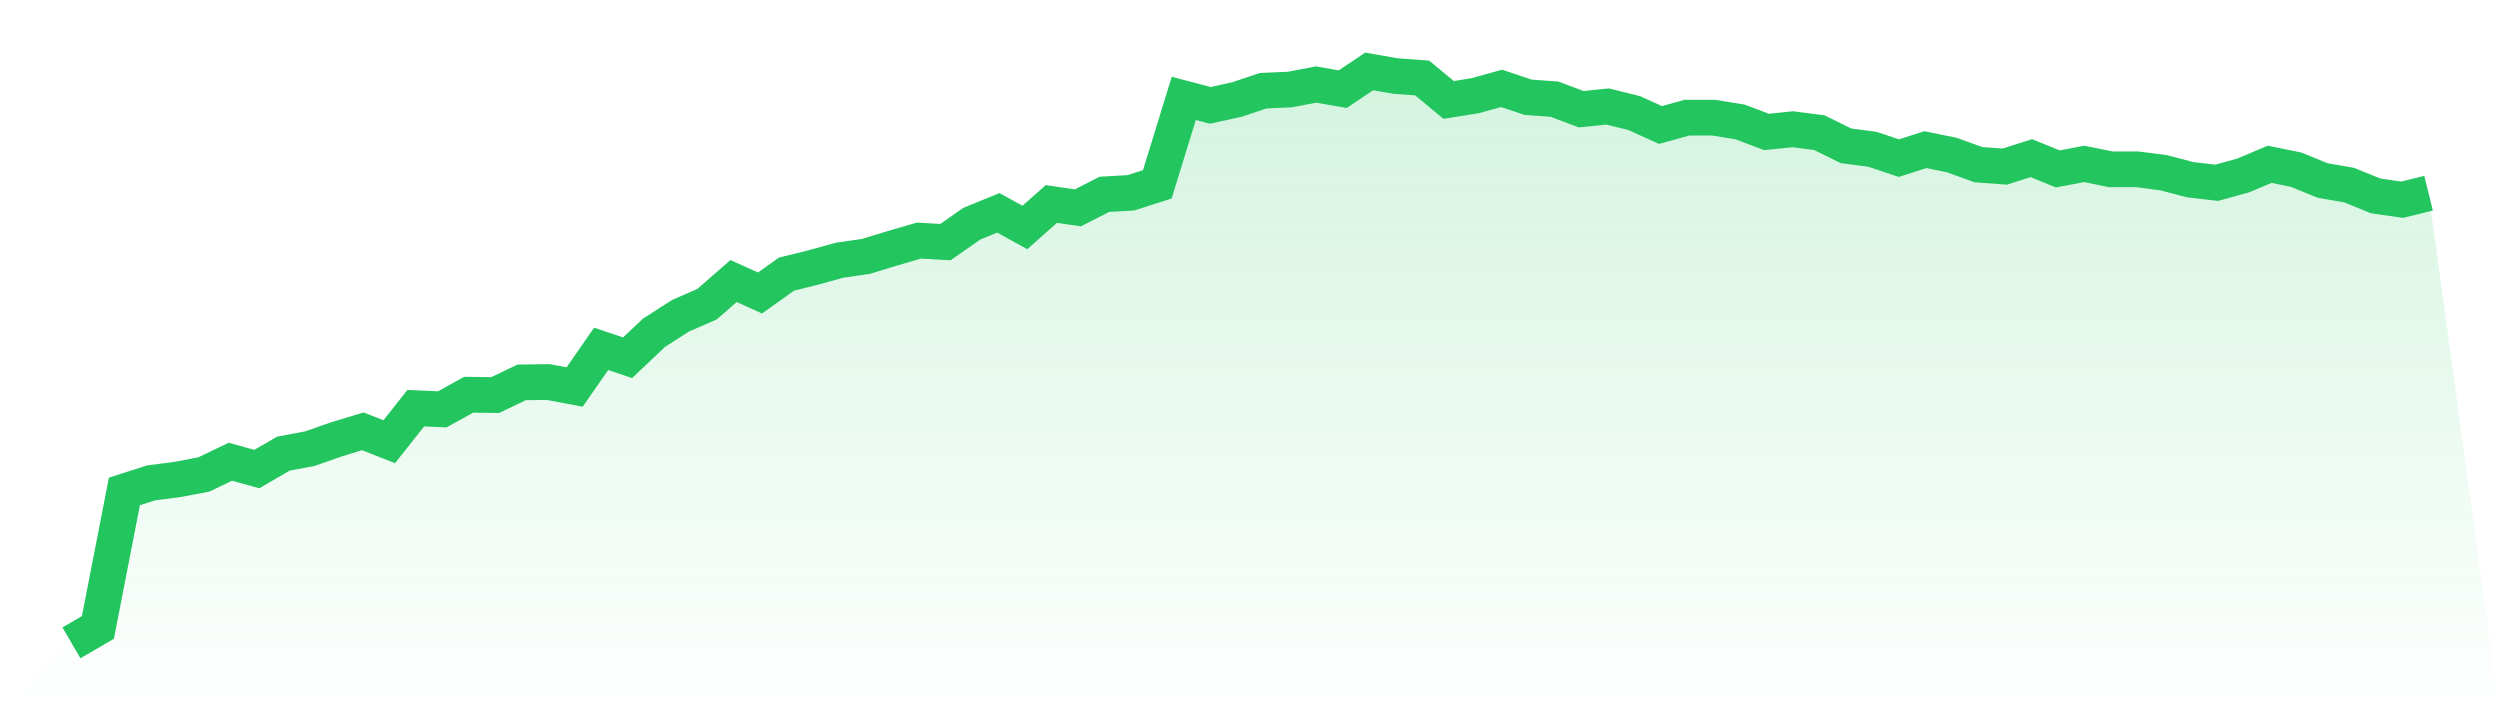
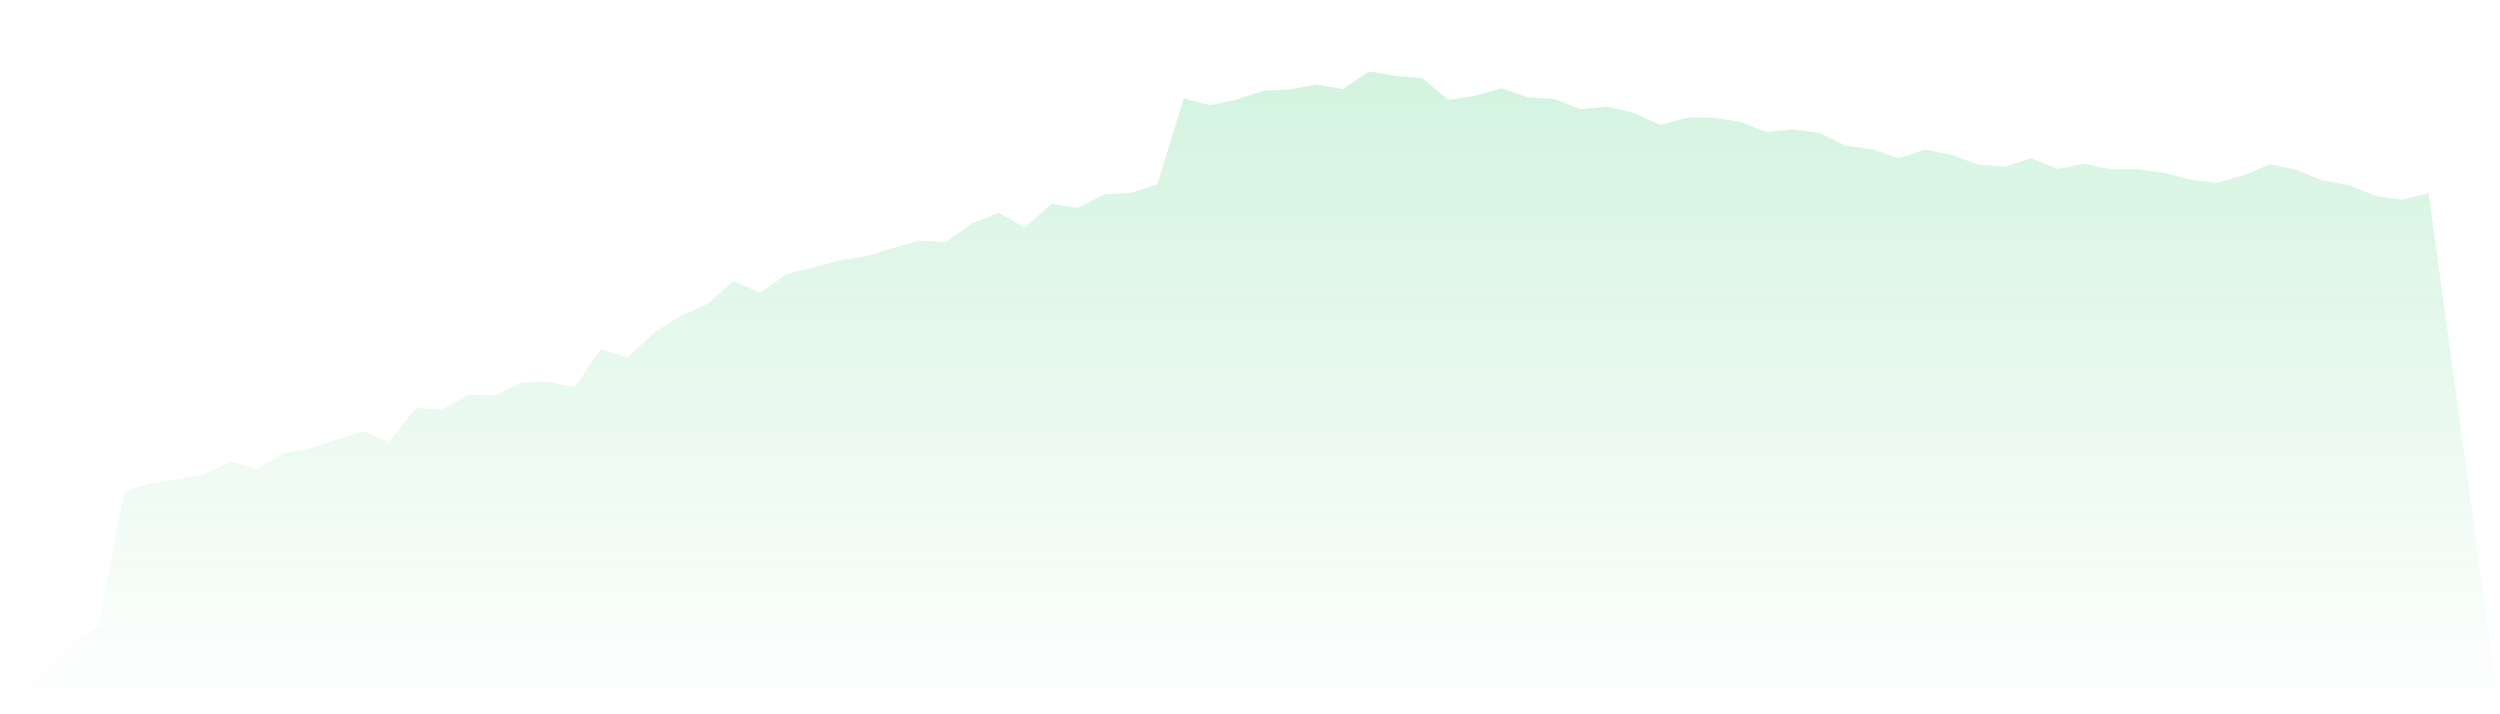
<svg xmlns="http://www.w3.org/2000/svg" viewBox="0 0 140 40">
  <defs>
    <linearGradient id="gradient" x1="0" x2="0" y1="0" y2="1">
      <stop offset="0%" stop-color="#22c55e" stop-opacity="0.2" />
      <stop offset="100%" stop-color="#22c55e" stop-opacity="0" />
    </linearGradient>
  </defs>
  <path d="M4,36 L4,36 L5.483,35.137 L6.966,27.52 L8.449,27.045 L9.933,26.851 L11.416,26.57 L12.899,25.858 L14.382,26.268 L15.865,25.405 L17.348,25.125 L18.831,24.607 L20.315,24.154 L21.798,24.736 L23.281,22.859 L24.764,22.924 L26.247,22.104 L27.73,22.125 L29.213,21.413 L30.697,21.392 L32.18,21.672 L33.663,19.536 L35.146,20.032 L36.629,18.63 L38.112,17.68 L39.596,17.033 L41.079,15.738 L42.562,16.407 L44.045,15.35 L45.528,14.983 L47.011,14.573 L48.494,14.357 L49.978,13.904 L51.461,13.473 L52.944,13.559 L54.427,12.523 L55.91,11.919 L57.393,12.739 L58.876,11.423 L60.36,11.639 L61.843,10.883 L63.326,10.797 L64.809,10.322 L66.292,5.51 L67.775,5.899 L69.258,5.575 L70.742,5.079 L72.225,5.014 L73.708,4.734 L75.191,4.993 L76.674,4 L78.157,4.259 L79.64,4.367 L81.124,5.597 L82.607,5.359 L84.09,4.949 L85.573,5.446 L87.056,5.554 L88.539,6.115 L90.022,5.964 L91.506,6.33 L92.989,6.999 L94.472,6.589 L95.955,6.589 L97.438,6.827 L98.921,7.388 L100.404,7.237 L101.888,7.431 L103.371,8.165 L104.854,8.359 L106.337,8.855 L107.82,8.38 L109.303,8.682 L110.787,9.222 L112.27,9.33 L113.753,8.855 L115.236,9.459 L116.719,9.179 L118.202,9.481 L119.685,9.481 L121.169,9.675 L122.652,10.063 L124.135,10.236 L125.618,9.826 L127.101,9.2 L128.584,9.502 L130.067,10.107 L131.551,10.365 L133.034,10.97 L134.517,11.185 L136,10.819 L140,40 L0,40 z" fill="url(#gradient)" />
-   <path d="M4,36 L4,36 L5.483,35.137 L6.966,27.52 L8.449,27.045 L9.933,26.851 L11.416,26.57 L12.899,25.858 L14.382,26.268 L15.865,25.405 L17.348,25.125 L18.831,24.607 L20.315,24.154 L21.798,24.736 L23.281,22.859 L24.764,22.924 L26.247,22.104 L27.73,22.125 L29.213,21.413 L30.697,21.392 L32.18,21.672 L33.663,19.536 L35.146,20.032 L36.629,18.63 L38.112,17.68 L39.596,17.033 L41.079,15.738 L42.562,16.407 L44.045,15.35 L45.528,14.983 L47.011,14.573 L48.494,14.357 L49.978,13.904 L51.461,13.473 L52.944,13.559 L54.427,12.523 L55.91,11.919 L57.393,12.739 L58.876,11.423 L60.36,11.639 L61.843,10.883 L63.326,10.797 L64.809,10.322 L66.292,5.51 L67.775,5.899 L69.258,5.575 L70.742,5.079 L72.225,5.014 L73.708,4.734 L75.191,4.993 L76.674,4 L78.157,4.259 L79.64,4.367 L81.124,5.597 L82.607,5.359 L84.09,4.949 L85.573,5.446 L87.056,5.554 L88.539,6.115 L90.022,5.964 L91.506,6.33 L92.989,6.999 L94.472,6.589 L95.955,6.589 L97.438,6.827 L98.921,7.388 L100.404,7.237 L101.888,7.431 L103.371,8.165 L104.854,8.359 L106.337,8.855 L107.82,8.38 L109.303,8.682 L110.787,9.222 L112.27,9.33 L113.753,8.855 L115.236,9.459 L116.719,9.179 L118.202,9.481 L119.685,9.481 L121.169,9.675 L122.652,10.063 L124.135,10.236 L125.618,9.826 L127.101,9.2 L128.584,9.502 L130.067,10.107 L131.551,10.365 L133.034,10.97 L134.517,11.185 L136,10.819" fill="none" stroke="#22c55e" stroke-width="2" />
</svg>